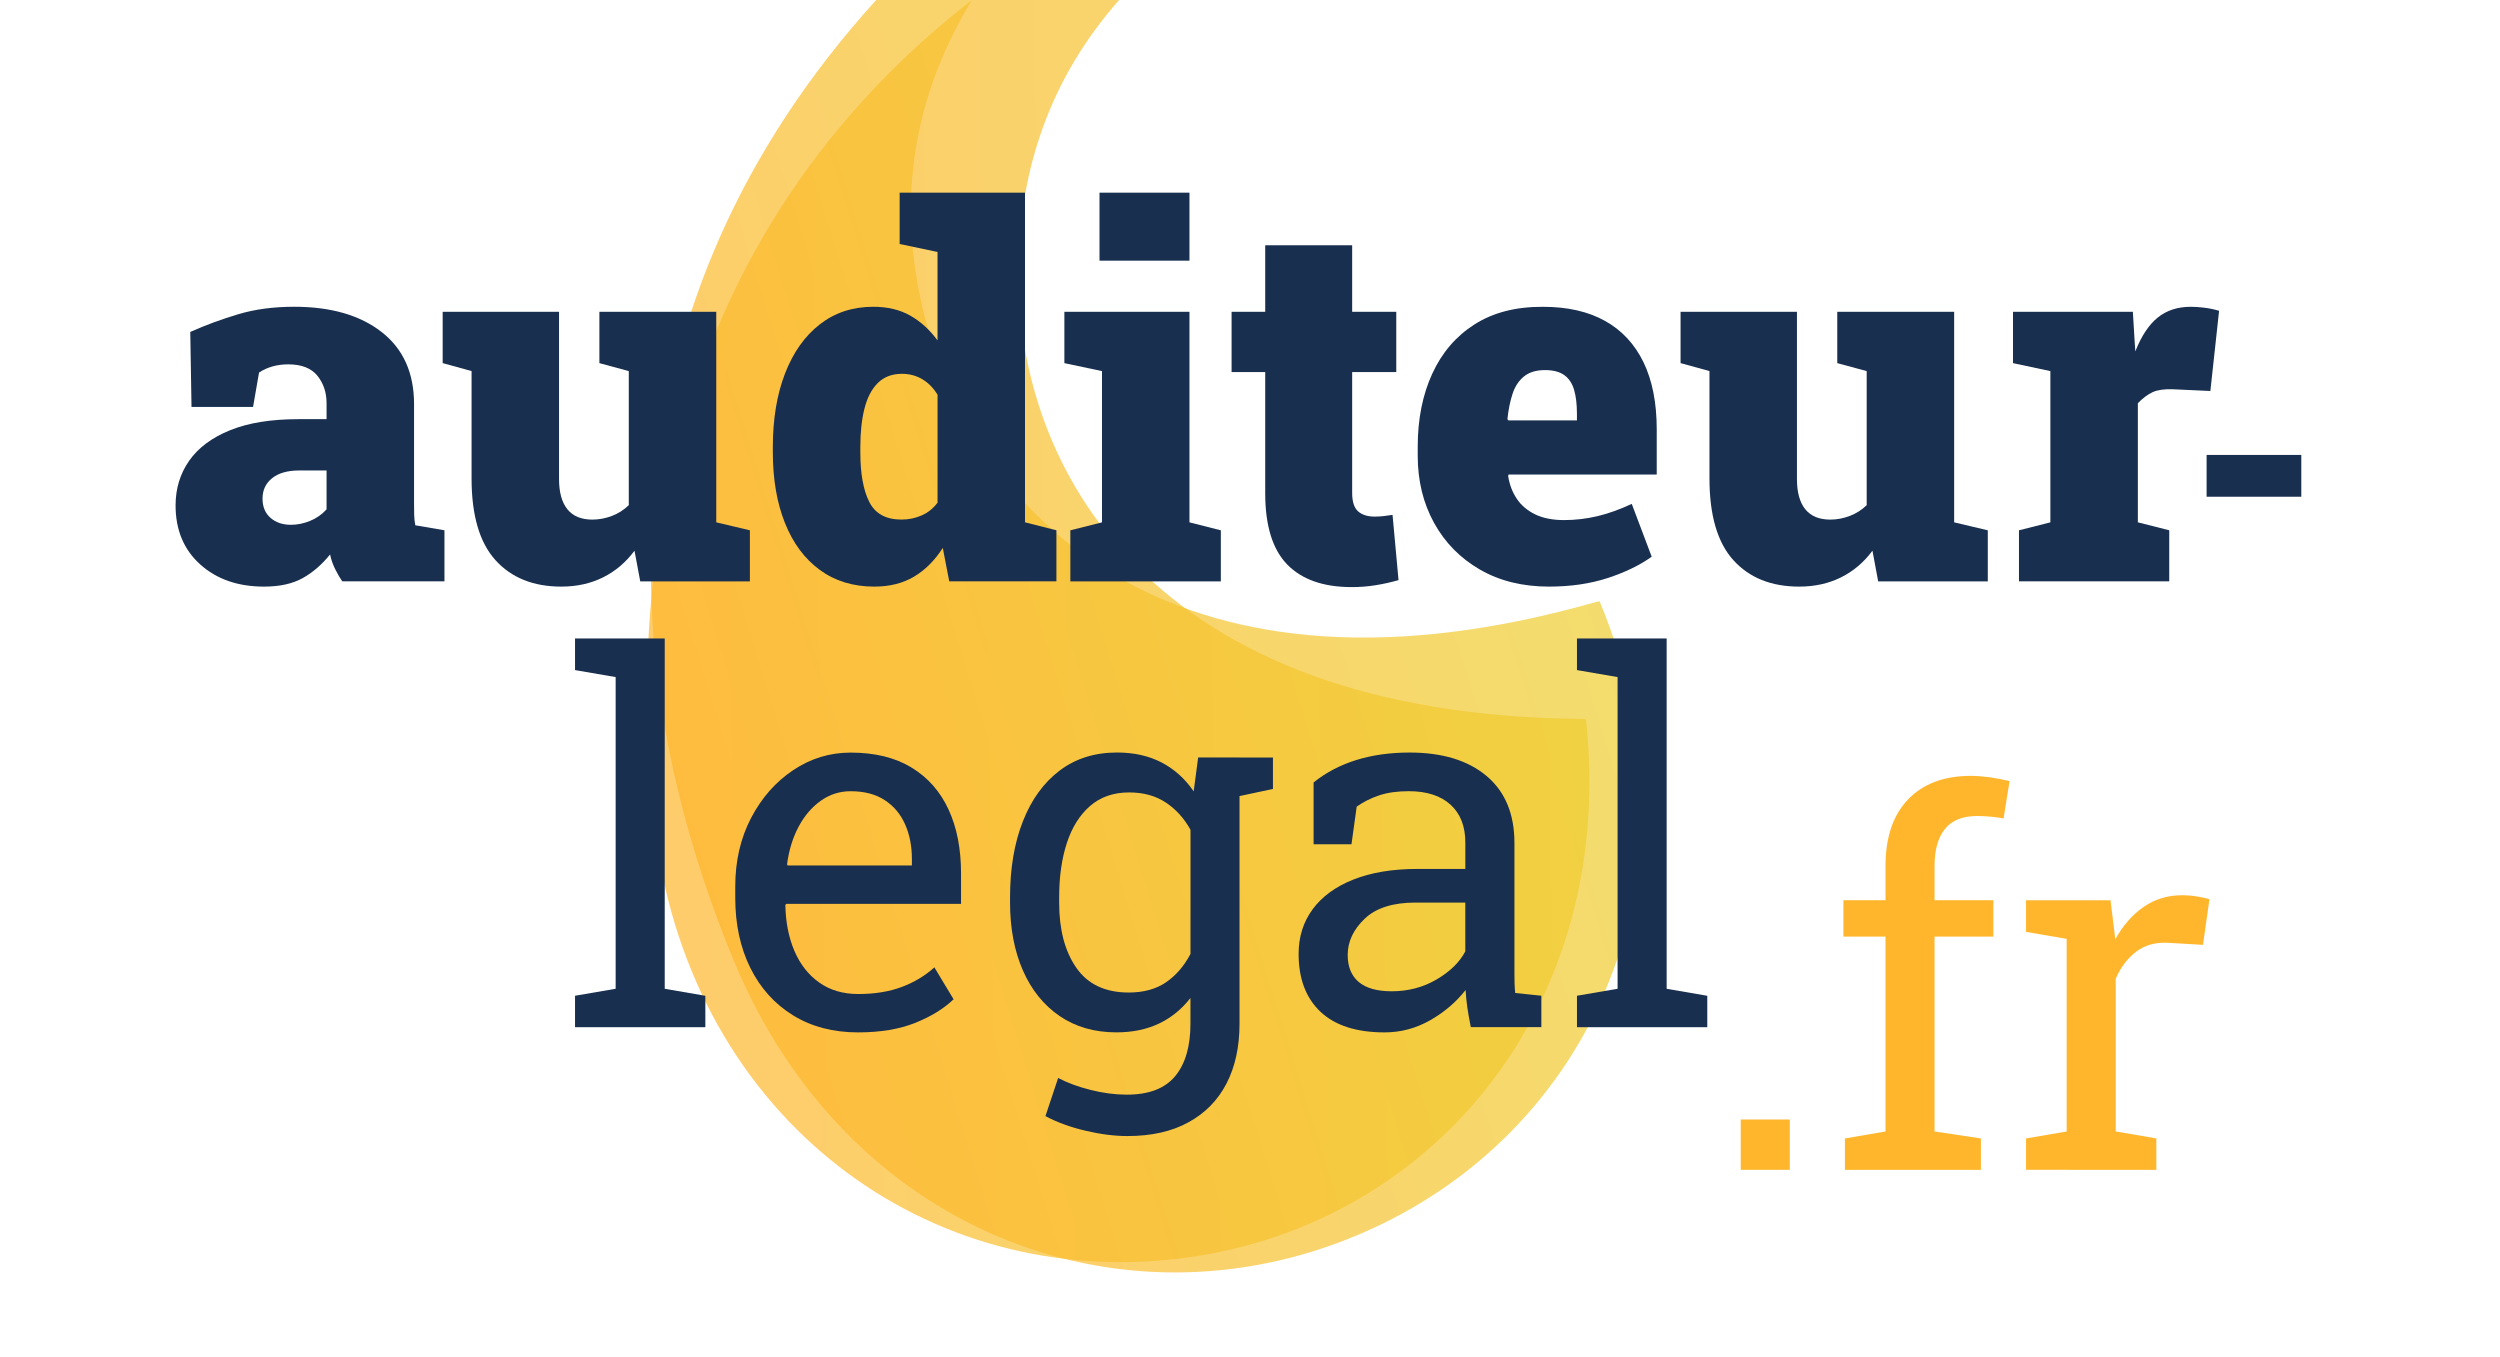
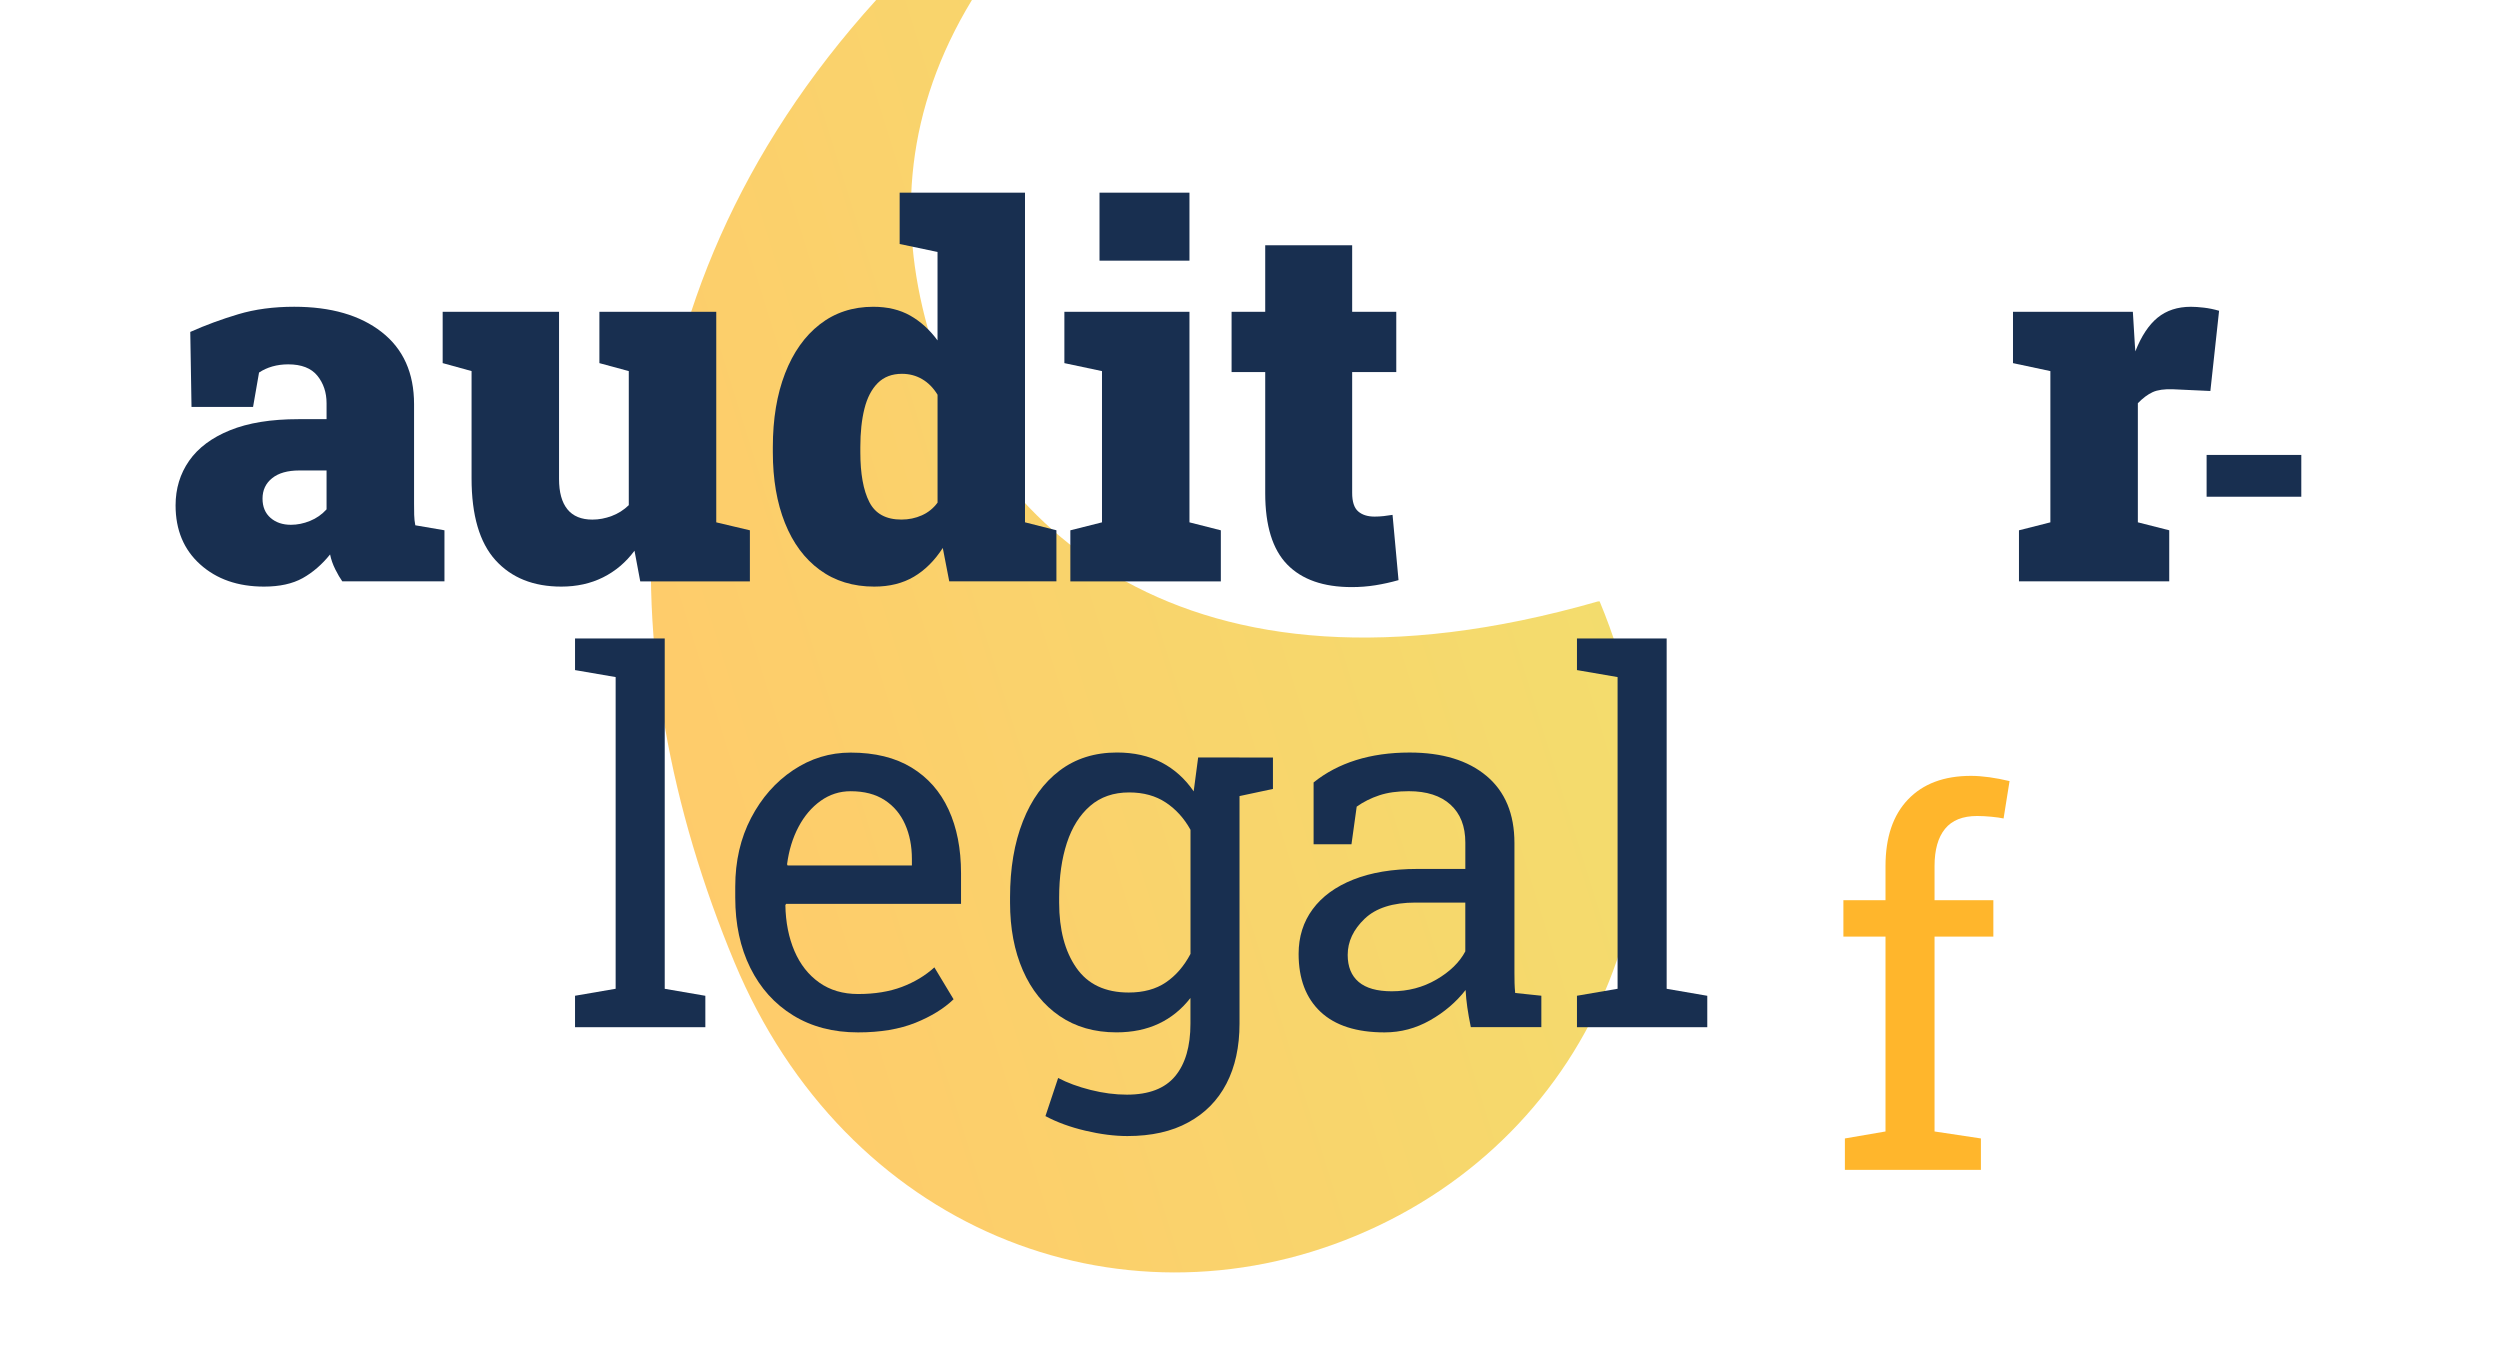
<svg xmlns="http://www.w3.org/2000/svg" version="1.1" id="Calque_Logo" x="0px" y="0px" viewBox="0 0 866 470" style="enable-background:new 0 0 866 470;" xml:space="preserve">
  <style type="text/css">
	.st0{opacity:0.7;fill:url(#SVGID_1_);}
	.st1{opacity:0.7;fill:url(#SVGID_00000048471601824952159840000009872314822419625089_);}
	.st2{enable-background:new    ;}
	.st3{fill:#182F50;}
	.st4{fill:#FFB62C;}
</style>
  <g>
    <linearGradient id="SVGID_1_" gradientUnits="userSpaceOnUse" x1="240.697" y1="219.366" x2="566.692" y2="219.366" gradientTransform="matrix(1 -0.015 0.015 1 -20.297 5.172)">
      <stop offset="0" style="stop-color:#FFB62C" />
      <stop offset="1" style="stop-color:#EFCE2F" />
    </linearGradient>
-     <path class="st0" d="M336.67,0c-95.58,74.28-121.3,182.21-110.09,284.6c10.9,99.51,90.84,161.37,179.93,151.6   c89.09-9.77,153.75-87.49,142.86-187c-0.18-0.06-0.36-0.17-0.56-0.17c-151.05-0.93-197.06-87.71-196.05-156.5   c0.5-33.75,10.86-65.31,34.9-92.52C387.76-0.1,336.67,0,336.67,0z" />
    <linearGradient id="SVGID_00000001649979611546604320000003759935927024867474_" gradientUnits="userSpaceOnUse" x1="552.312" y1="294.668" x2="878.296" y2="294.668" gradientTransform="matrix(0.955 -0.297 0.297 0.955 -384.247 145.413)">
      <stop offset="0" style="stop-color:#FFB62C" />
      <stop offset="1" style="stop-color:#EFCE2F" />
    </linearGradient>
    <path style="opacity:0.7;fill:url(#SVGID_00000001649979611546604320000003759935927024867474_);" d="M303.5,0   c-95.04,104.88-92.68,228.73-49.1,333.3c38.51,92.41,132.65,129.22,215.37,94.73c82.72-34.49,122.85-127.28,84.35-219.69   c-0.19,0-0.39-0.06-0.58-0.01c-145.19,41.69-213.8-28.6-232.22-94.89C310.9,75.94,313.73,37.79,336.67,0L303.5,0z" />
    <g>
      <g class="st2">
        <path class="st3" d="M199.19,355.81v-10.88l14.07-2.42V234.54l-14.07-2.42v-10.96h31.07v121.36l14.07,2.42v10.88H199.19z" />
        <path class="st3" d="M297.24,357.62c-8.63,0-16.14-1.97-22.53-5.91c-6.39-3.94-11.32-9.42-14.8-16.44     c-3.48-7.02-5.22-15.13-5.22-24.34v-3.8c0-8.86,1.83-16.79,5.48-23.78c3.65-6.99,8.52-12.52,14.59-16.57     c6.07-4.06,12.7-6.08,19.9-6.08c8.4,0,15.44,1.73,21.1,5.18c5.67,3.45,9.94,8.3,12.82,14.54c2.88,6.24,4.32,13.59,4.32,22.05     v10.62h-60.59l-0.26,0.43c0.11,5.99,1.17,11.29,3.15,15.92c1.99,4.63,4.85,8.27,8.59,10.92c3.74,2.65,8.23,3.97,13.47,3.97     c5.75,0,10.8-0.82,15.15-2.46c4.34-1.64,8.1-3.9,11.26-6.77l6.65,11.05c-3.34,3.22-7.75,5.94-13.25,8.16     C311.55,356.51,304.95,357.62,297.24,357.62z M272.81,299.79h43.07v-2.24c0-4.49-0.79-8.5-2.37-12.04     c-1.58-3.54-3.94-6.33-7.08-8.37c-3.14-2.04-7.06-3.06-11.78-3.06c-3.8,0-7.25,1.11-10.36,3.32c-3.11,2.22-5.67,5.22-7.68,9.02     c-2.01,3.8-3.34,8.11-3.97,12.95L272.81,299.79z" />
        <path class="st3" d="M390.54,393.53c-4.49,0-9.35-0.62-14.59-1.86c-5.24-1.24-9.84-2.92-13.81-5.05l4.4-13.21     c3.16,1.67,6.9,3.05,11.22,4.14c4.32,1.09,8.52,1.64,12.6,1.64c7.6,0,13.16-2.13,16.7-6.39c3.54-4.26,5.31-10.33,5.31-18.21     v-8.89c-3.05,3.91-6.7,6.88-10.96,8.89c-4.26,2.01-9.15,3.02-14.67,3.02c-7.6,0-14.16-1.88-19.68-5.65     c-5.52-3.77-9.77-9.03-12.73-15.8c-2.96-6.76-4.45-14.6-4.45-23.52v-1.81c0-10.01,1.48-18.79,4.45-26.33     c2.96-7.54,7.21-13.39,12.73-17.57c5.52-4.17,12.14-6.26,19.85-6.26c5.87,0,11.02,1.15,15.45,3.45     c4.43,2.3,8.14,5.64,11.13,10.01l1.55-11.74h14.33v92.18c0,8.05-1.51,14.99-4.53,20.8c-3.02,5.81-7.42,10.28-13.21,13.42     C405.87,391.96,398.83,393.53,390.54,393.53z M390.98,343.81c5.12,0,9.41-1.16,12.86-3.5s6.3-5.62,8.55-9.88v-42.98     c-2.19-3.97-5.04-7.12-8.55-9.45c-3.51-2.33-7.74-3.5-12.69-3.5c-5.41,0-9.91,1.55-13.51,4.66c-3.6,3.11-6.29,7.38-8.07,12.82     c-1.78,5.44-2.68,11.72-2.68,18.86v1.81c0,9.38,1.99,16.92,5.96,22.61C376.82,340.96,382.86,343.81,390.98,343.81z M426.8,276.31     l-6.65-13.9h20.8v10.88L426.8,276.31z" />
        <path class="st3" d="M479.62,357.62c-9.72,0-17.12-2.37-22.18-7.12c-5.06-4.75-7.6-11.44-7.6-20.07c0-5.93,1.63-11.09,4.88-15.49     c3.25-4.4,7.95-7.83,14.11-10.27c6.16-2.44,13.52-3.67,22.1-3.67h16.66v-9.15c0-5.64-1.71-10.01-5.14-13.12     c-3.42-3.11-8.24-4.66-14.46-4.66c-3.91,0-7.31,0.47-10.18,1.42c-2.88,0.95-5.5,2.26-7.85,3.93l-1.81,13.03h-13.12v-21.41     c4.2-3.39,9.09-5.97,14.67-7.73c5.58-1.75,11.77-2.63,18.56-2.63c11.33,0,20.22,2.7,26.67,8.11c6.44,5.41,9.67,13.15,9.67,23.22     v44.97c0,1.21,0.01,2.39,0.04,3.54c0.03,1.15,0.1,2.3,0.22,3.45l9.06,0.95v10.88h-24.43c-0.52-2.53-0.92-4.8-1.21-6.82     c-0.29-2.01-0.49-4.03-0.6-6.04c-3.28,4.2-7.38,7.7-12.3,10.49C490.45,356.23,485.2,357.62,479.62,357.62z M482.12,343.38     c5.64,0,10.79-1.35,15.45-4.06s8-5.96,10.01-9.75v-16.92h-17.26c-7.83,0-13.7,1.87-17.61,5.61c-3.91,3.74-5.87,7.91-5.87,12.52     c0,4.09,1.27,7.21,3.8,9.36C473.18,342.3,477,343.38,482.12,343.38z" />
        <path class="st3" d="M546.26,355.81v-10.88l14.07-2.42V234.54l-14.07-2.42v-10.96h31.07v121.36l14.07,2.42v10.88H546.26z" />
      </g>
      <g class="st2">
        <path class="st3" d="M91.46,203.2c-9.04,0-16.4-2.56-22.1-7.68c-5.7-5.12-8.54-11.94-8.54-20.46c0-5.81,1.57-10.96,4.7-15.45     c3.14-4.49,7.85-8.01,14.16-10.57c6.3-2.56,14.2-3.84,23.69-3.84h9.75v-5.52c0-3.74-1.07-6.92-3.19-9.54     c-2.13-2.62-5.5-3.93-10.1-3.93c-1.96,0-3.78,0.25-5.48,0.73c-1.7,0.49-3.24,1.19-4.62,2.11l-2.07,11.91H66.34l-0.43-25.98     c5.29-2.36,10.83-4.4,16.62-6.13c5.78-1.73,12.24-2.59,19.38-2.59c12.72,0,22.82,2.92,30.3,8.76     c7.48,5.84,11.22,14.17,11.22,24.99v34.44c0,1.32,0.01,2.62,0.04,3.88c0.03,1.27,0.16,2.47,0.39,3.63l10.1,1.73v17.69h-35.39     c-0.75-1.04-1.55-2.42-2.42-4.14c-0.86-1.73-1.47-3.45-1.81-5.18c-2.82,3.51-5.99,6.24-9.49,8.2     C101.33,202.22,96.87,203.2,91.46,203.2z M100.78,181.79c2.19,0,4.39-0.44,6.6-1.34c2.21-0.89,4.13-2.23,5.74-4.01v-13.47h-9.41     c-4.09,0-7.24,0.89-9.45,2.68c-2.22,1.78-3.32,4.14-3.32,7.08c0,2.82,0.92,5.04,2.76,6.65     C95.54,180.99,97.9,181.79,100.78,181.79z" />
        <path class="st3" d="M194.43,203.2c-9.67,0-17.26-3.05-22.79-9.15c-5.52-6.1-8.29-15.54-8.29-28.31v-37.2l-10.01-2.76V108h10.01     h30.3v57.92c0,4.6,0.96,8.1,2.89,10.49c1.93,2.39,4.82,3.58,8.67,3.58c2.24,0,4.47-0.42,6.69-1.25c2.21-0.83,4.19-2.08,5.91-3.75     v-46.44l-10.18-2.76V108h10.18h30.3v72.94l11.65,2.76v17.69h-37.98l-1.99-10.62c-2.99,4.03-6.63,7.11-10.92,9.24     C204.6,202.14,199.78,203.2,194.43,203.2z" />
        <path class="st3" d="M302.84,203.2c-7.31,0-13.59-1.93-18.86-5.78c-5.27-3.85-9.29-9.28-12.08-16.27     c-2.79-6.99-4.19-15.15-4.19-24.47v-1.81c0-9.72,1.41-18.23,4.23-25.51c2.82-7.28,6.83-12.95,12.04-17     c5.21-4.06,11.38-6.09,18.51-6.09c4.95,0,9.22,1.02,12.82,3.06c3.6,2.04,6.75,4.91,9.45,8.59V87.28l-13.12-2.76V66.74h13.12h30.3     v114.19l10.88,2.76v17.69h-37.12l-2.24-11.57c-2.82,4.37-6.16,7.7-10.01,9.97C312.71,202.06,308.14,203.2,302.84,203.2z      M312.25,179.98c2.53,0,4.89-0.49,7.08-1.47c2.19-0.98,4-2.44,5.44-4.4v-37.37c-1.44-2.36-3.21-4.16-5.31-5.39     c-2.1-1.24-4.45-1.86-7.03-1.86c-3.45,0-6.24,1.07-8.37,3.19c-2.13,2.13-3.67,5.09-4.62,8.89c-0.95,3.8-1.42,8.23-1.42,13.29     v1.81c0,7.42,1.04,13.16,3.11,17.22C303.19,177.95,306.9,179.98,312.25,179.98z" />
        <path class="st3" d="M370.77,201.39v-17.69l10.96-2.76v-52.39l-13.03-2.76V108h43.33v72.94l10.87,2.76v17.69H370.77z      M380.87,90.3V66.74h31.16V90.3H380.87z" />
        <path class="st3" d="M468.22,203.37c-9.78,0-17.22-2.6-22.31-7.81c-5.09-5.21-7.64-13.45-7.64-24.73v-41.95h-11.65V108h11.65     V84.95h30.12V108h15.28v20.89h-15.28v41.86c0,3.05,0.69,5.18,2.07,6.39c1.38,1.21,3.28,1.81,5.7,1.81c1.04,0,2.07-0.06,3.11-0.17     c1.04-0.11,2.07-0.26,3.11-0.43l2.07,22.61c-2.65,0.75-5.31,1.34-7.98,1.77C473.79,203.16,471.04,203.37,468.22,203.37z" />
-         <path class="st3" d="M536.58,203.2c-9.15,0-17.13-1.97-23.95-5.91c-6.82-3.94-12.11-9.33-15.88-16.18     c-3.77-6.85-5.65-14.59-5.65-23.22v-3.19c0-9.49,1.67-17.9,5.01-25.2c3.34-7.31,8.23-13.02,14.67-17.13     c6.44-4.11,14.36-6.14,23.74-6.09c8.46,0,15.61,1.63,21.45,4.88c5.84,3.25,10.28,8.03,13.34,14.33     c3.05,6.3,4.58,14.06,4.58,23.26v15.62h-51.36l-0.09,0.6c0.46,2.94,1.45,5.54,2.98,7.81c1.52,2.27,3.64,4.07,6.34,5.39     c2.7,1.32,6.04,1.99,10.01,1.99c3.91,0,7.75-0.45,11.52-1.34c3.77-0.89,7.75-2.32,11.95-4.27l6.91,18.3     c-4.2,2.99-9.32,5.47-15.36,7.42C550.74,202.22,544,203.2,536.58,203.2z M522.51,145.63h23.74v-2.24c0-3.34-0.33-6.13-0.99-8.37     c-0.66-2.24-1.8-3.94-3.41-5.09c-1.61-1.15-3.83-1.73-6.65-1.73c-3.05,0-5.48,0.73-7.29,2.2c-1.81,1.47-3.14,3.48-3.97,6.04     c-0.84,2.56-1.43,5.48-1.77,8.76L522.51,145.63z" />
-         <path class="st3" d="M623.24,203.2c-9.67,0-17.26-3.05-22.79-9.15c-5.52-6.1-8.29-15.54-8.29-28.31v-37.2l-10.01-2.76V108h10.01     h30.3v57.92c0,4.6,0.96,8.1,2.89,10.49c1.93,2.39,4.82,3.58,8.67,3.58c2.24,0,4.47-0.42,6.69-1.25c2.21-0.83,4.19-2.08,5.91-3.75     v-46.44l-10.19-2.76V108h10.19h30.3v72.94l11.65,2.76v17.69H650.6l-1.98-10.62c-2.99,4.03-6.63,7.11-10.92,9.24     C633.41,202.14,628.59,203.2,623.24,203.2z" />
        <path class="st3" d="M699.37,201.39v-17.69l10.88-2.76v-52.39l-12.95-2.76V108h41.52l0.69,11.39l0.17,2.33     c2.07-5.29,4.65-9.19,7.73-11.7c3.08-2.5,6.92-3.75,11.52-3.75c1.27,0,2.76,0.1,4.49,0.3c1.73,0.2,3.48,0.56,5.27,1.08     l-3.02,27.79l-12.95-0.6c-2.99-0.11-5.34,0.22-7.03,0.99c-1.7,0.78-3.41,2.06-5.14,3.84v41.26l10.87,2.76v17.69H699.37z" />
      </g>
      <g class="st2">
        <path class="st3" d="M764.37,172.06V157.6h32.8v14.46H764.37z" />
      </g>
      <g>
        <g class="st2">
-           <path class="st4" d="M602.99,405.24V387.8h17v17.43H602.99z" />
          <path class="st4" d="M639.07,405.24v-10.88l14.07-2.42v-67.5h-14.59v-12.6h14.59v-11.83c0-9.95,2.6-17.65,7.81-23.09      c5.21-5.44,12.47-8.16,21.79-8.16c1.96,0,4.07,0.16,6.34,0.47c2.27,0.32,4.62,0.76,7.03,1.34l-2.07,12.95      c-1.04-0.23-2.43-0.43-4.19-0.6c-1.76-0.17-3.41-0.26-4.96-0.26c-5.01,0-8.72,1.48-11.13,4.45c-2.42,2.96-3.63,7.27-3.63,12.9      v11.83h20.37v12.6h-20.37v67.5l16.06,2.42v10.88H639.07z" />
-           <path class="st4" d="M701.82,405.24v-10.88l14.07-2.42v-66.72l-14.07-2.42v-10.96h29.26l1.47,11.91l0.17,1.64      c2.65-4.78,5.91-8.52,9.8-11.22s8.33-4.06,13.34-4.06c1.78,0,3.61,0.16,5.48,0.47c1.87,0.32,3.21,0.62,4.01,0.91l-2.24,15.8      l-11.83-0.69c-4.49-0.29-8.26,0.73-11.31,3.06c-3.05,2.33-5.41,5.45-7.08,9.36v52.91l14.07,2.42v10.88H701.82z" />
        </g>
      </g>
    </g>
  </g>
</svg>